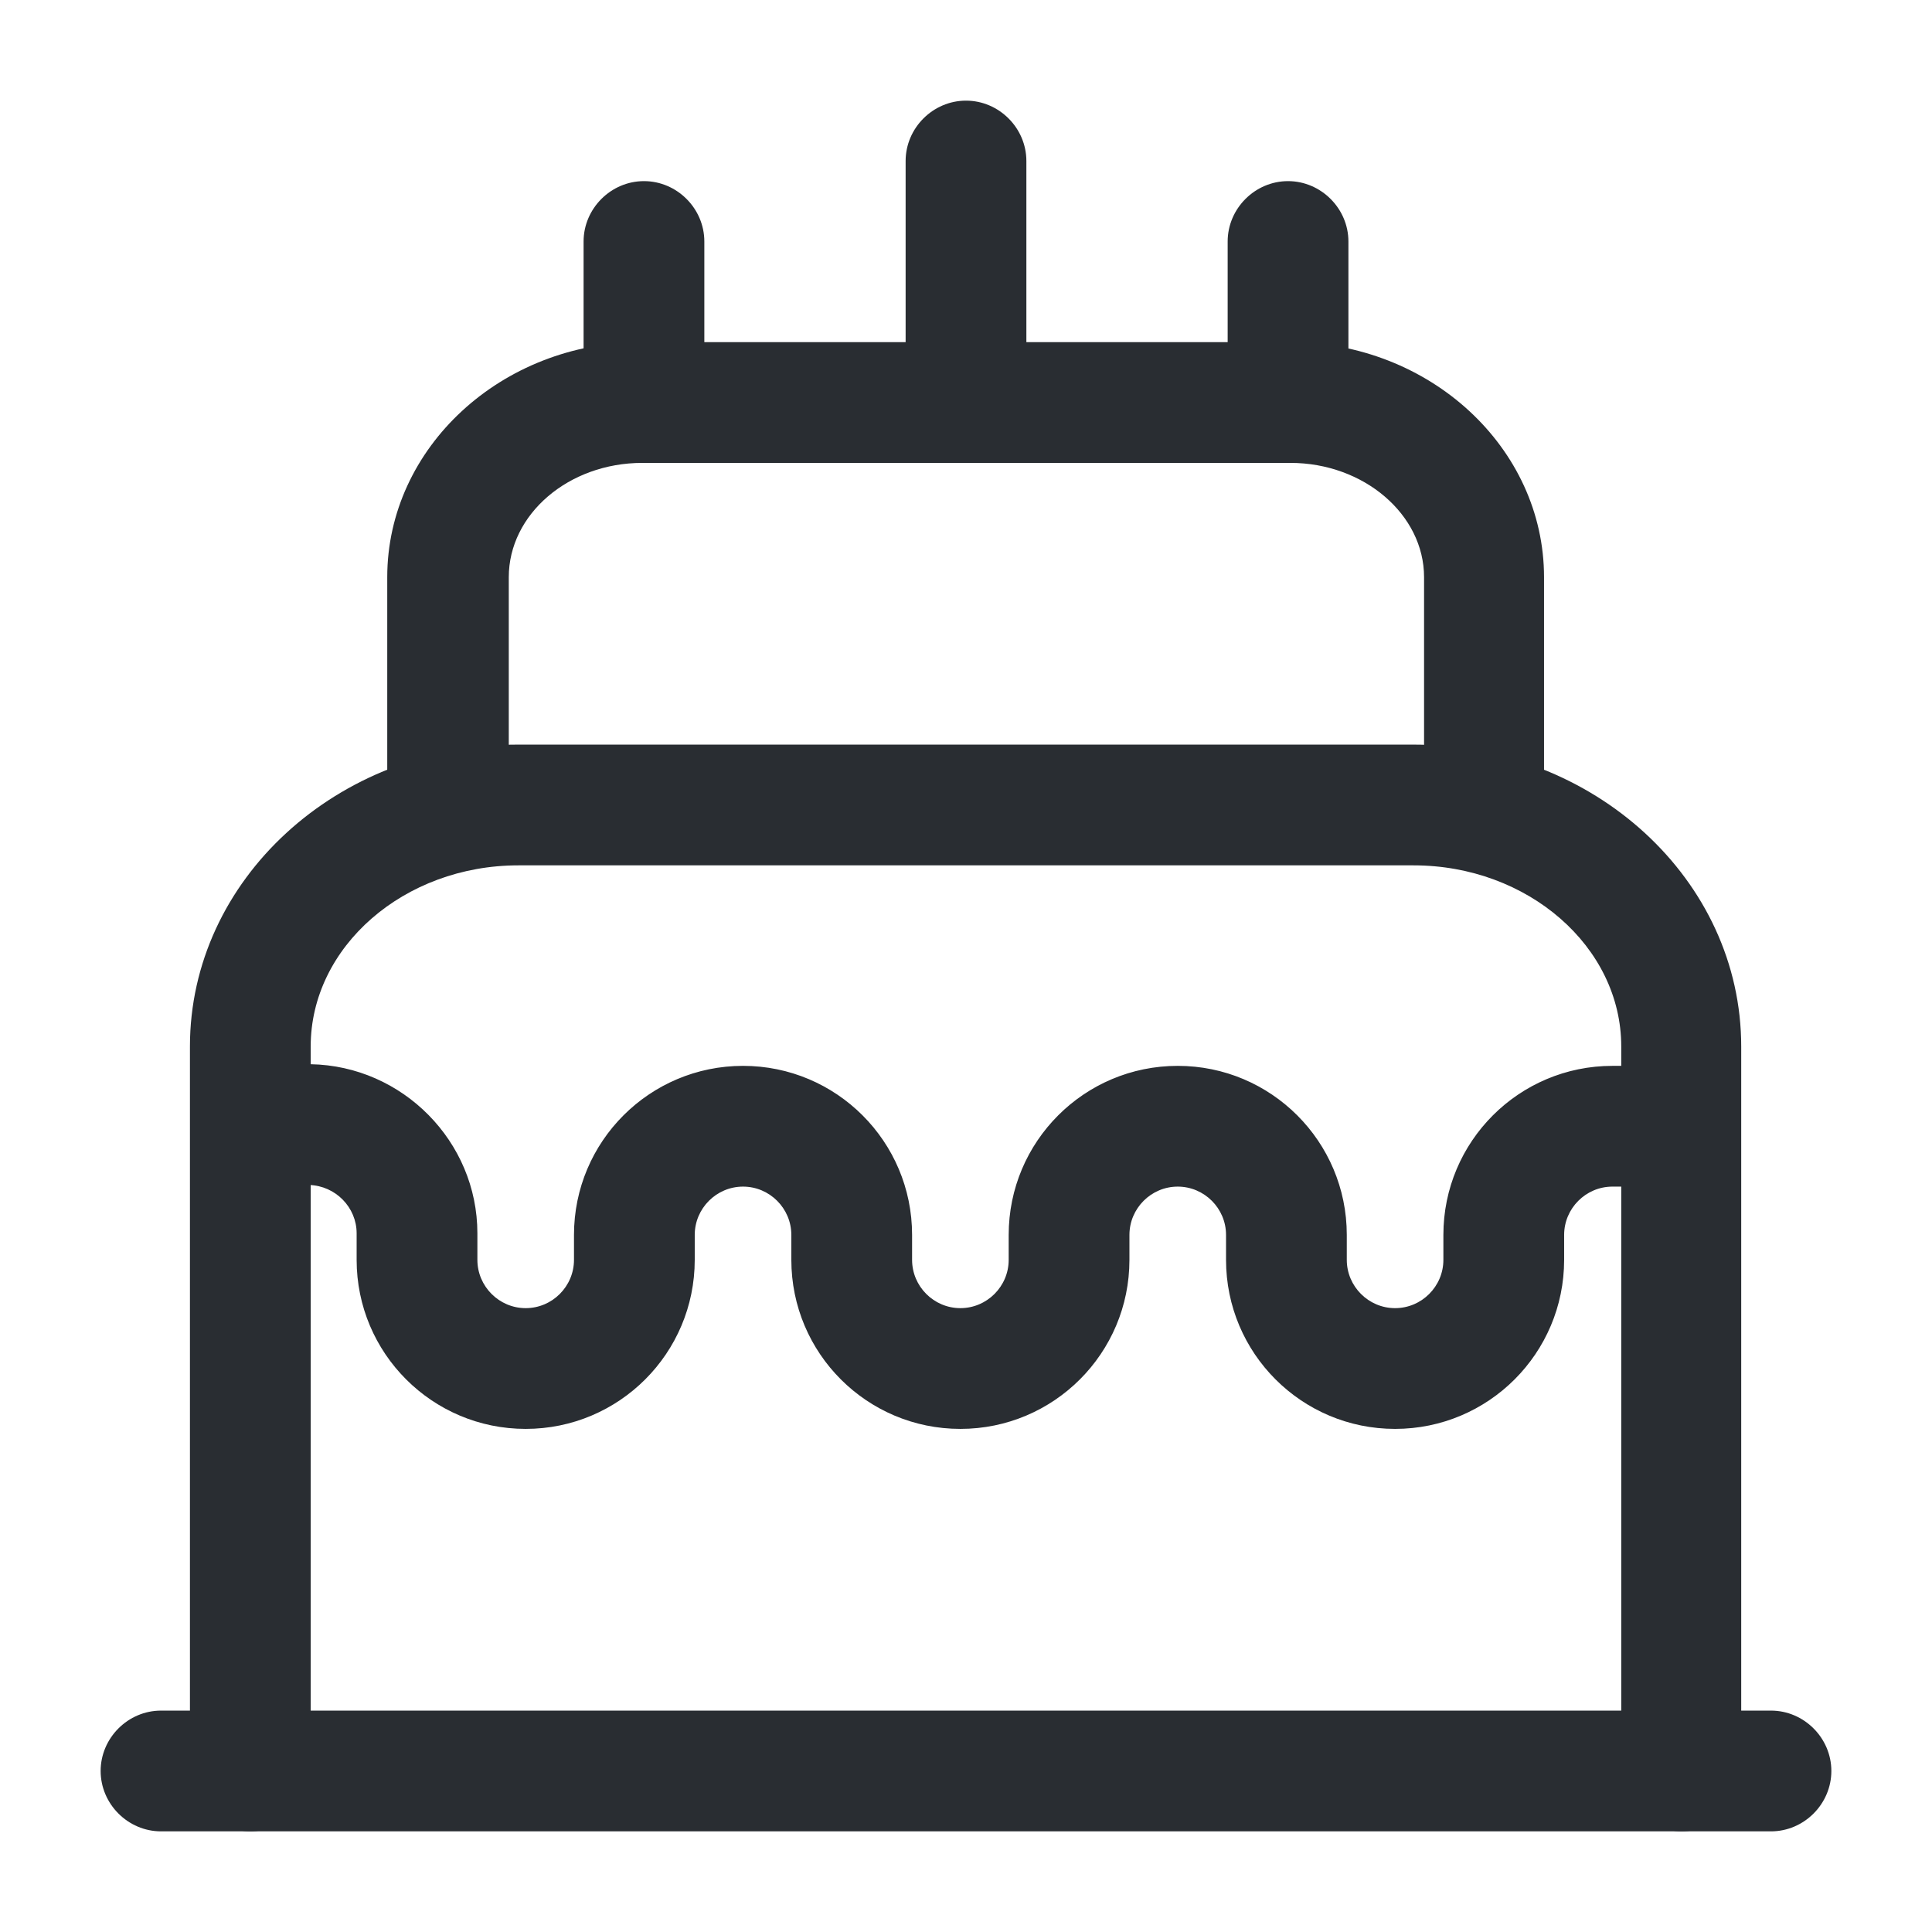
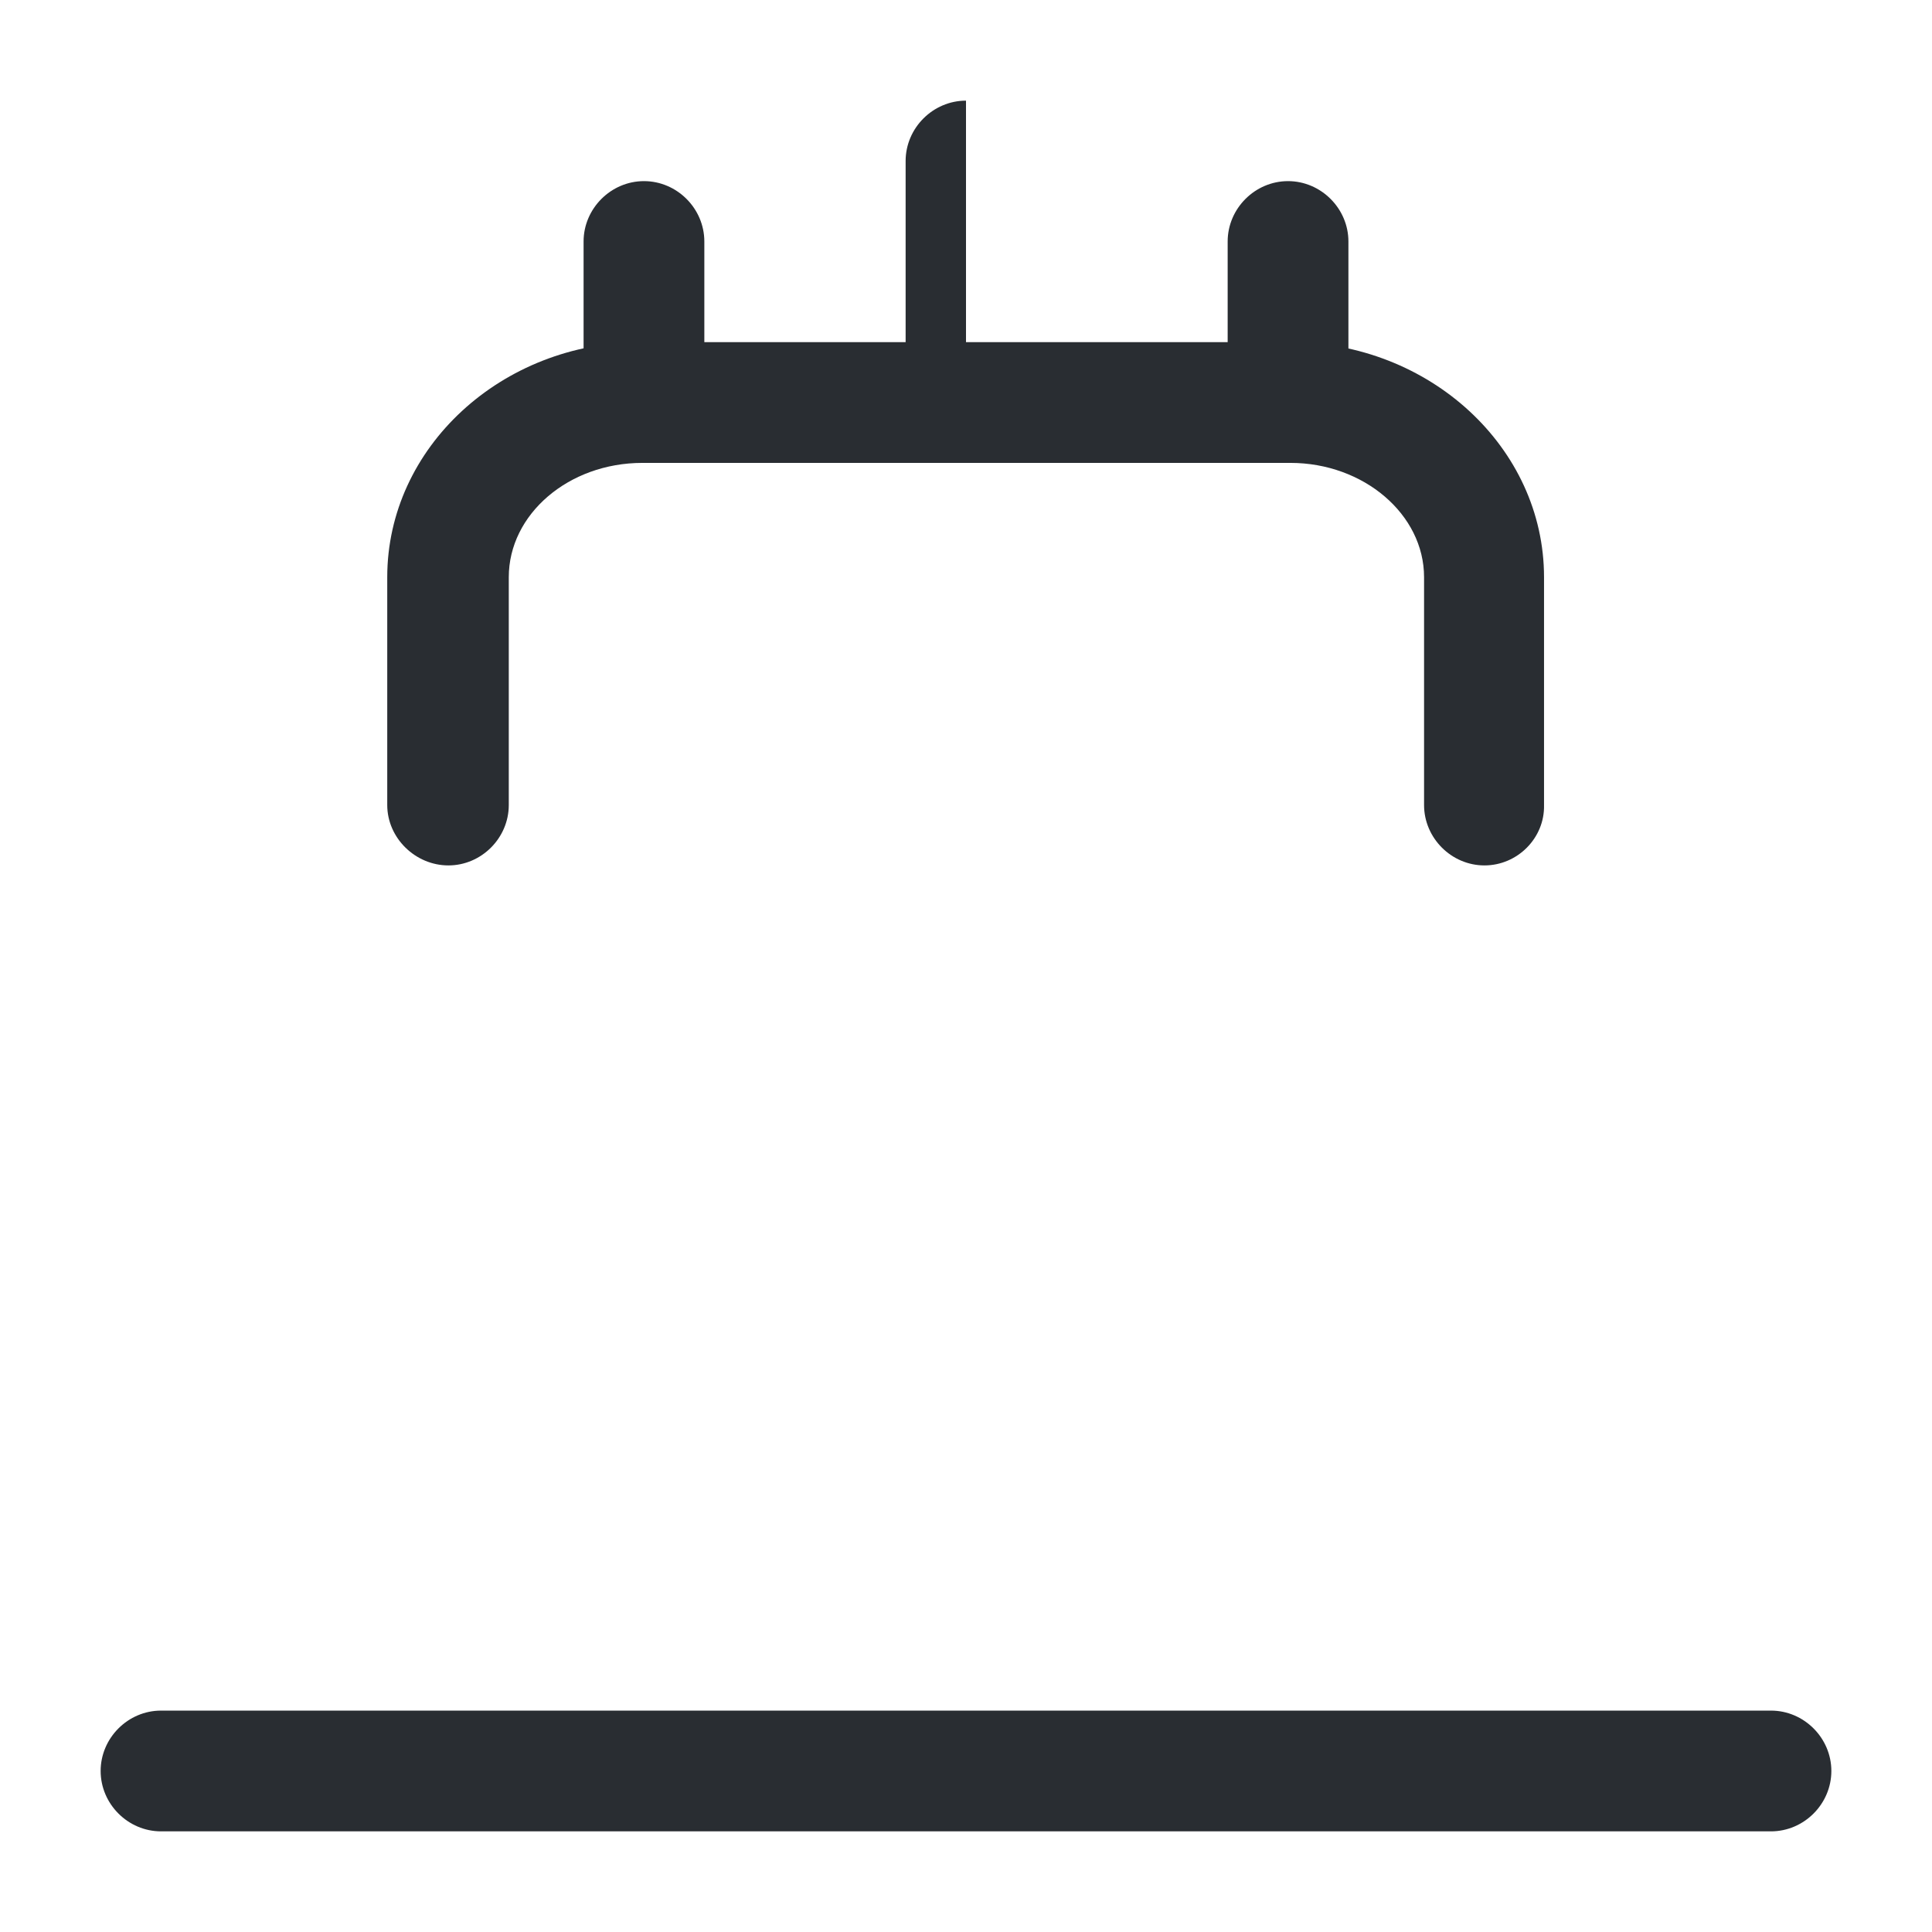
<svg xmlns="http://www.w3.org/2000/svg" width="32" height="32" viewBox="0 0 32 32" fill="none">
  <path d="M29.333 30.333H2.667C2.12 30.333 1.667 29.88 1.667 29.333C1.667 28.786 2.12 28.333 2.667 28.333H29.333C29.88 28.333 30.333 28.786 30.333 29.333C30.333 29.88 29.88 30.333 29.333 30.333Z" fill="#292D32" />
-   <path d="M27.853 30.333C27.306 30.333 26.853 29.88 26.853 29.333V17.333C26.853 15.68 25.306 14.333 23.413 14.333H8.586C6.693 14.333 5.146 15.68 5.146 17.333V29.333C5.146 29.88 4.693 30.333 4.146 30.333C3.6 30.333 3.146 29.88 3.146 29.333V17.333C3.146 14.573 5.586 12.333 8.586 12.333H23.4C26.4 12.333 28.84 14.573 28.84 17.333V29.333C28.853 29.88 28.4 30.333 27.853 30.333Z" fill="#292D32" />
  <path d="M24.587 14.334C24.04 14.334 23.587 13.88 23.587 13.334V9.56C23.587 8.52 22.587 7.667 21.374 7.667H10.64C9.414 7.667 8.427 8.52 8.427 9.56V13.334C8.427 13.88 7.974 14.334 7.427 14.334C6.88 14.334 6.414 13.88 6.414 13.334V9.56C6.414 7.414 8.307 5.667 10.627 5.667H21.36C23.68 5.667 25.574 7.414 25.574 9.56V13.334C25.587 13.88 25.134 14.334 24.587 14.334Z" fill="#292D32" />
-   <path d="M23.107 23.667C21.56 23.667 20.307 22.414 20.307 20.867V20.454C20.307 20.014 19.947 19.654 19.507 19.654C19.067 19.654 18.707 20.014 18.707 20.454V20.867C18.707 22.414 17.453 23.667 15.907 23.667C14.36 23.667 13.107 22.414 13.107 20.867V20.454C13.107 20.014 12.747 19.654 12.307 19.654C11.867 19.654 11.507 20.014 11.507 20.454V20.867C11.507 22.414 10.253 23.667 8.707 23.667C7.16 23.667 5.907 22.414 5.907 20.867V20.427C5.907 20 5.56 19.64 5.12 19.627H4.627C4.08 19.614 3.627 19.16 3.64 18.614C3.653 18.067 4.093 17.627 4.64 17.627H4.653H5.147C6.667 17.654 7.907 18.907 7.907 20.427V20.867C7.907 21.307 8.267 21.667 8.707 21.667C9.147 21.667 9.507 21.307 9.507 20.867V20.454C9.507 18.907 10.76 17.654 12.307 17.654C13.853 17.654 15.107 18.907 15.107 20.454V20.867C15.107 21.307 15.467 21.667 15.907 21.667C16.347 21.667 16.707 21.307 16.707 20.867V20.454C16.707 18.907 17.96 17.654 19.507 17.654C21.053 17.654 22.307 18.907 22.307 20.454V20.867C22.307 21.307 22.667 21.667 23.107 21.667C23.547 21.667 23.907 21.307 23.907 20.867V20.454C23.907 18.907 25.16 17.654 26.707 17.654H27.307C27.853 17.654 28.307 18.107 28.307 18.654C28.307 19.2 27.853 19.654 27.307 19.654H26.707C26.267 19.654 25.907 20.014 25.907 20.454V20.867C25.907 22.414 24.653 23.667 23.107 23.667Z" fill="#292D32" />
  <path d="M10.666 7.667C10.12 7.667 9.666 7.213 9.666 6.667V4C9.666 3.453 10.12 3 10.666 3C11.213 3 11.666 3.453 11.666 4V6.667C11.666 7.213 11.213 7.667 10.666 7.667Z" fill="#292D32" />
  <path d="M21.334 7.667C20.787 7.667 20.334 7.213 20.334 6.667V4C20.334 3.453 20.787 3 21.334 3C21.88 3 22.334 3.453 22.334 4V6.667C22.334 7.213 21.88 7.667 21.334 7.667Z" fill="#292D32" />
-   <path d="M16 7.667C15.453 7.667 15 7.214 15 6.667V2.667C15 2.12 15.453 1.667 16 1.667C16.547 1.667 17 2.12 17 2.667V6.667C17 7.214 16.547 7.667 16 7.667Z" fill="#292D32" />
+   <path d="M16 7.667C15.453 7.667 15 7.214 15 6.667V2.667C15 2.12 15.453 1.667 16 1.667V6.667C17 7.214 16.547 7.667 16 7.667Z" fill="#292D32" />
</svg>